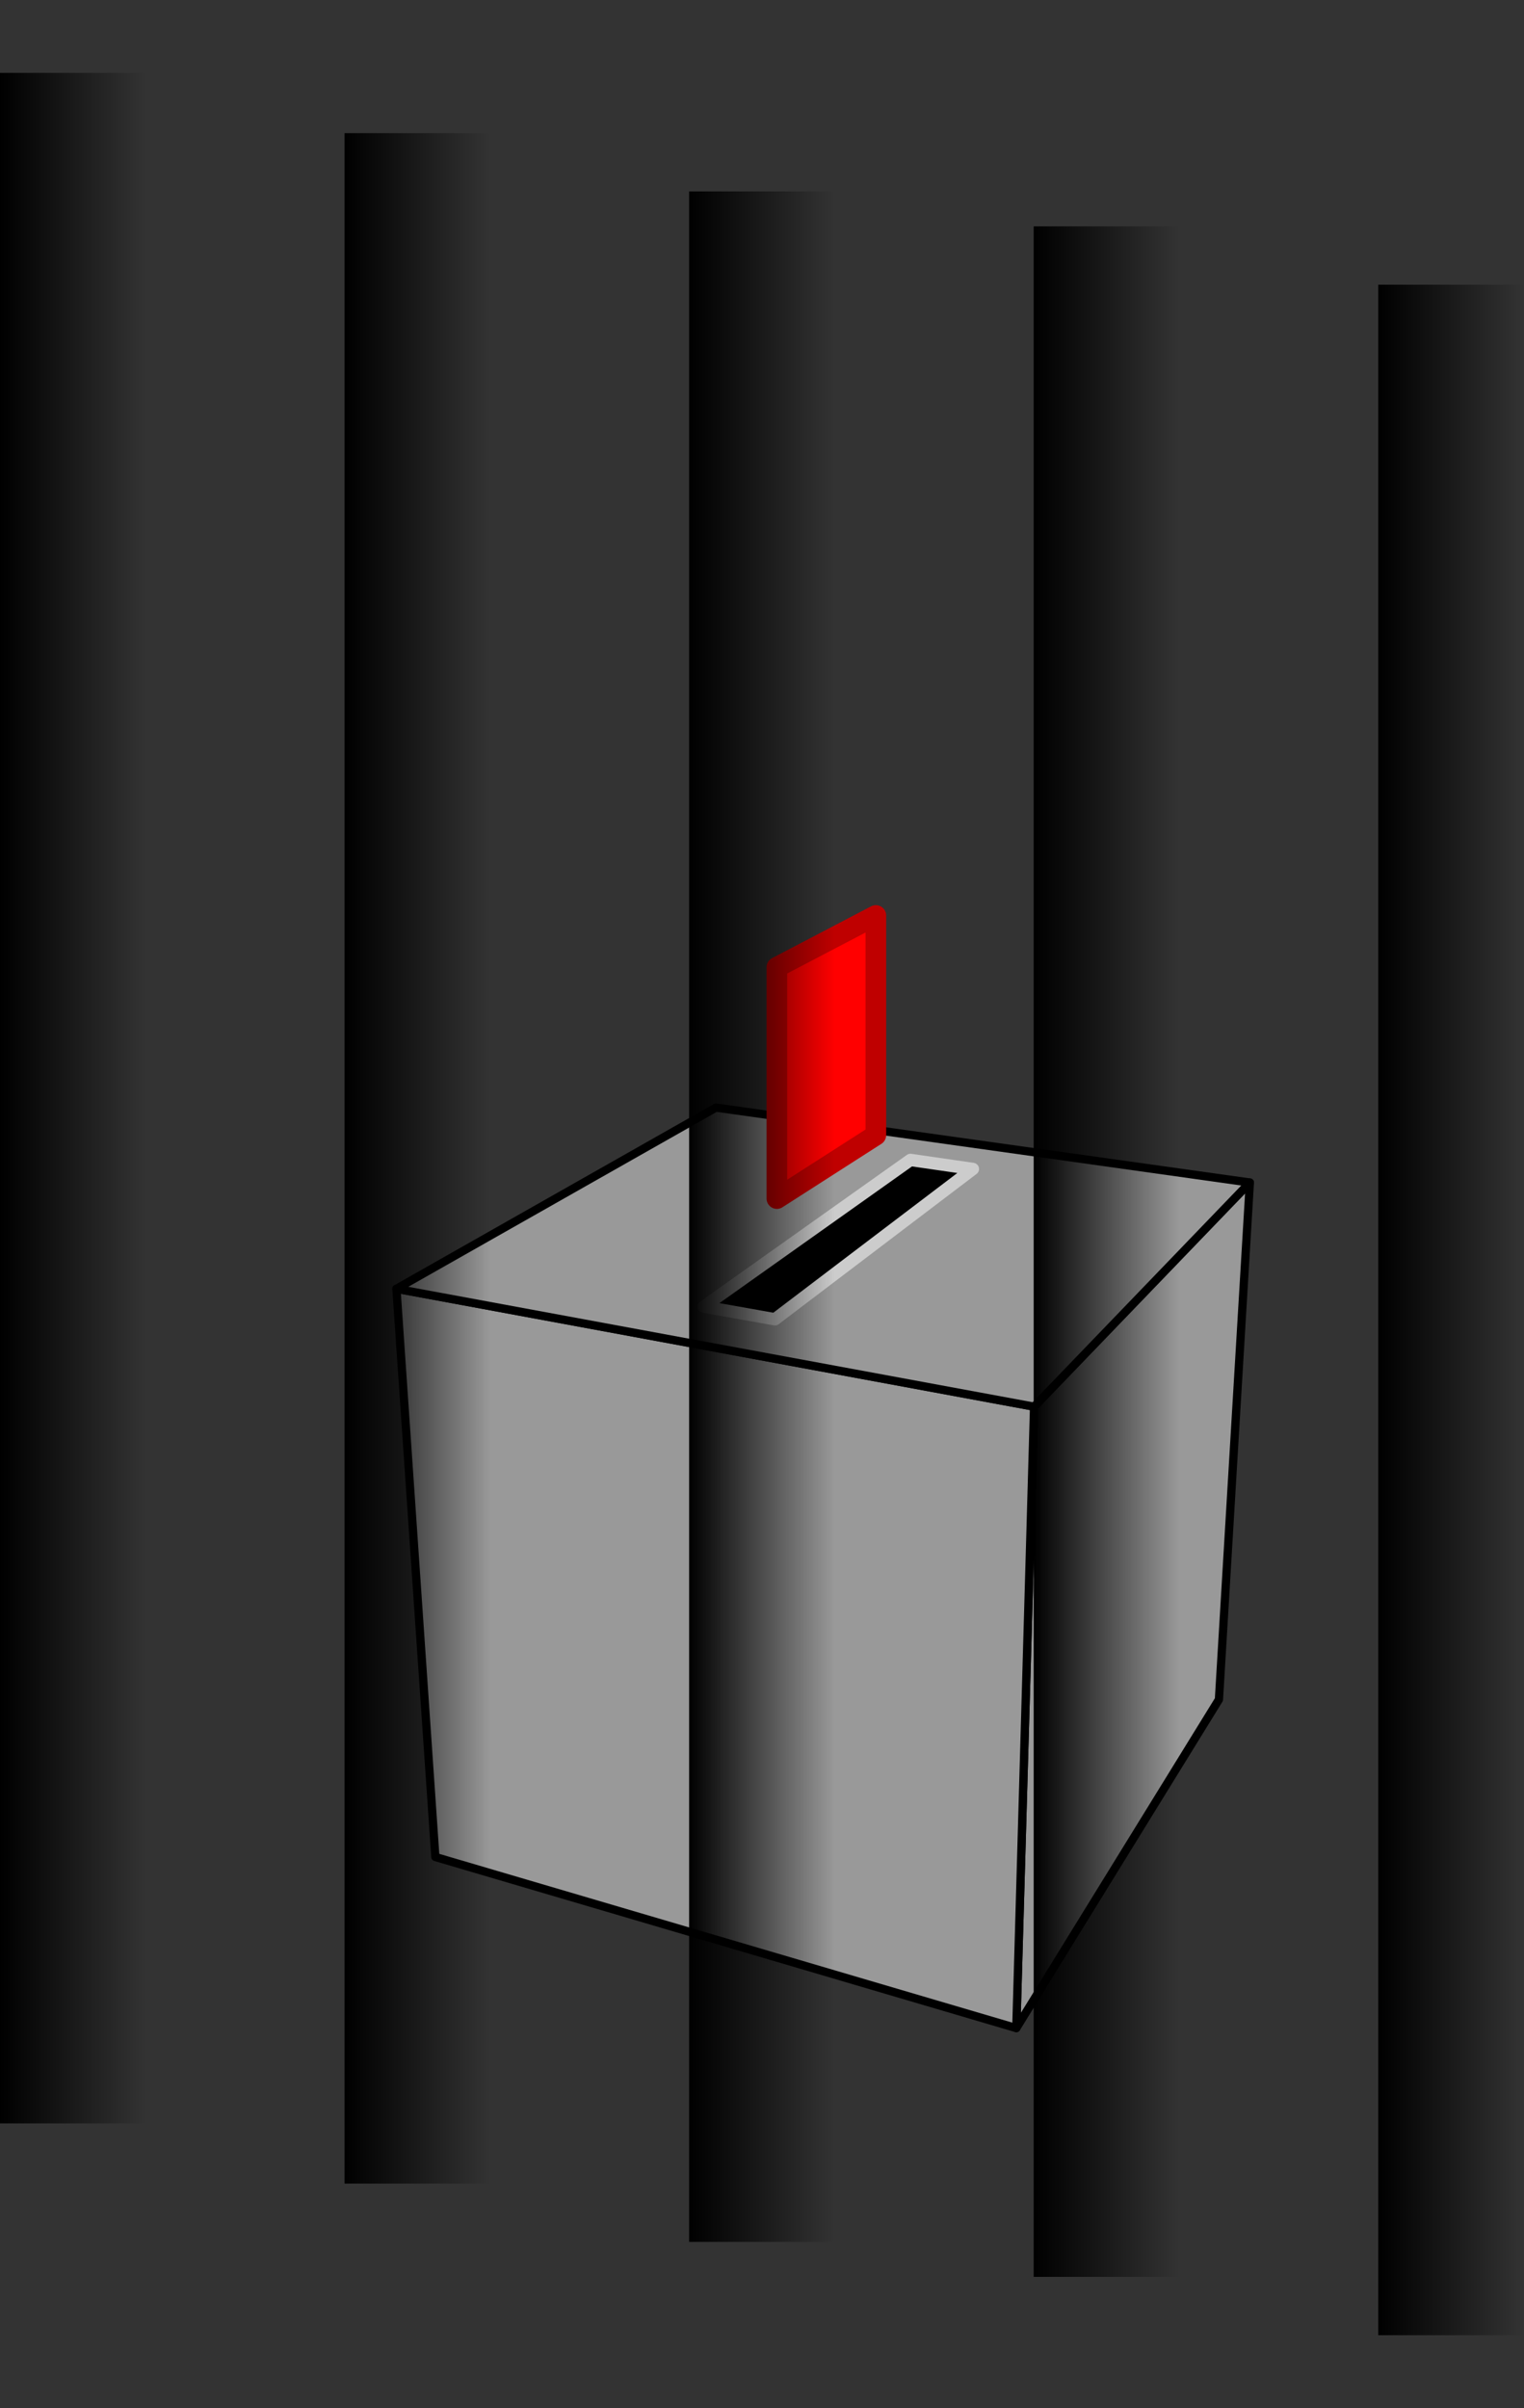
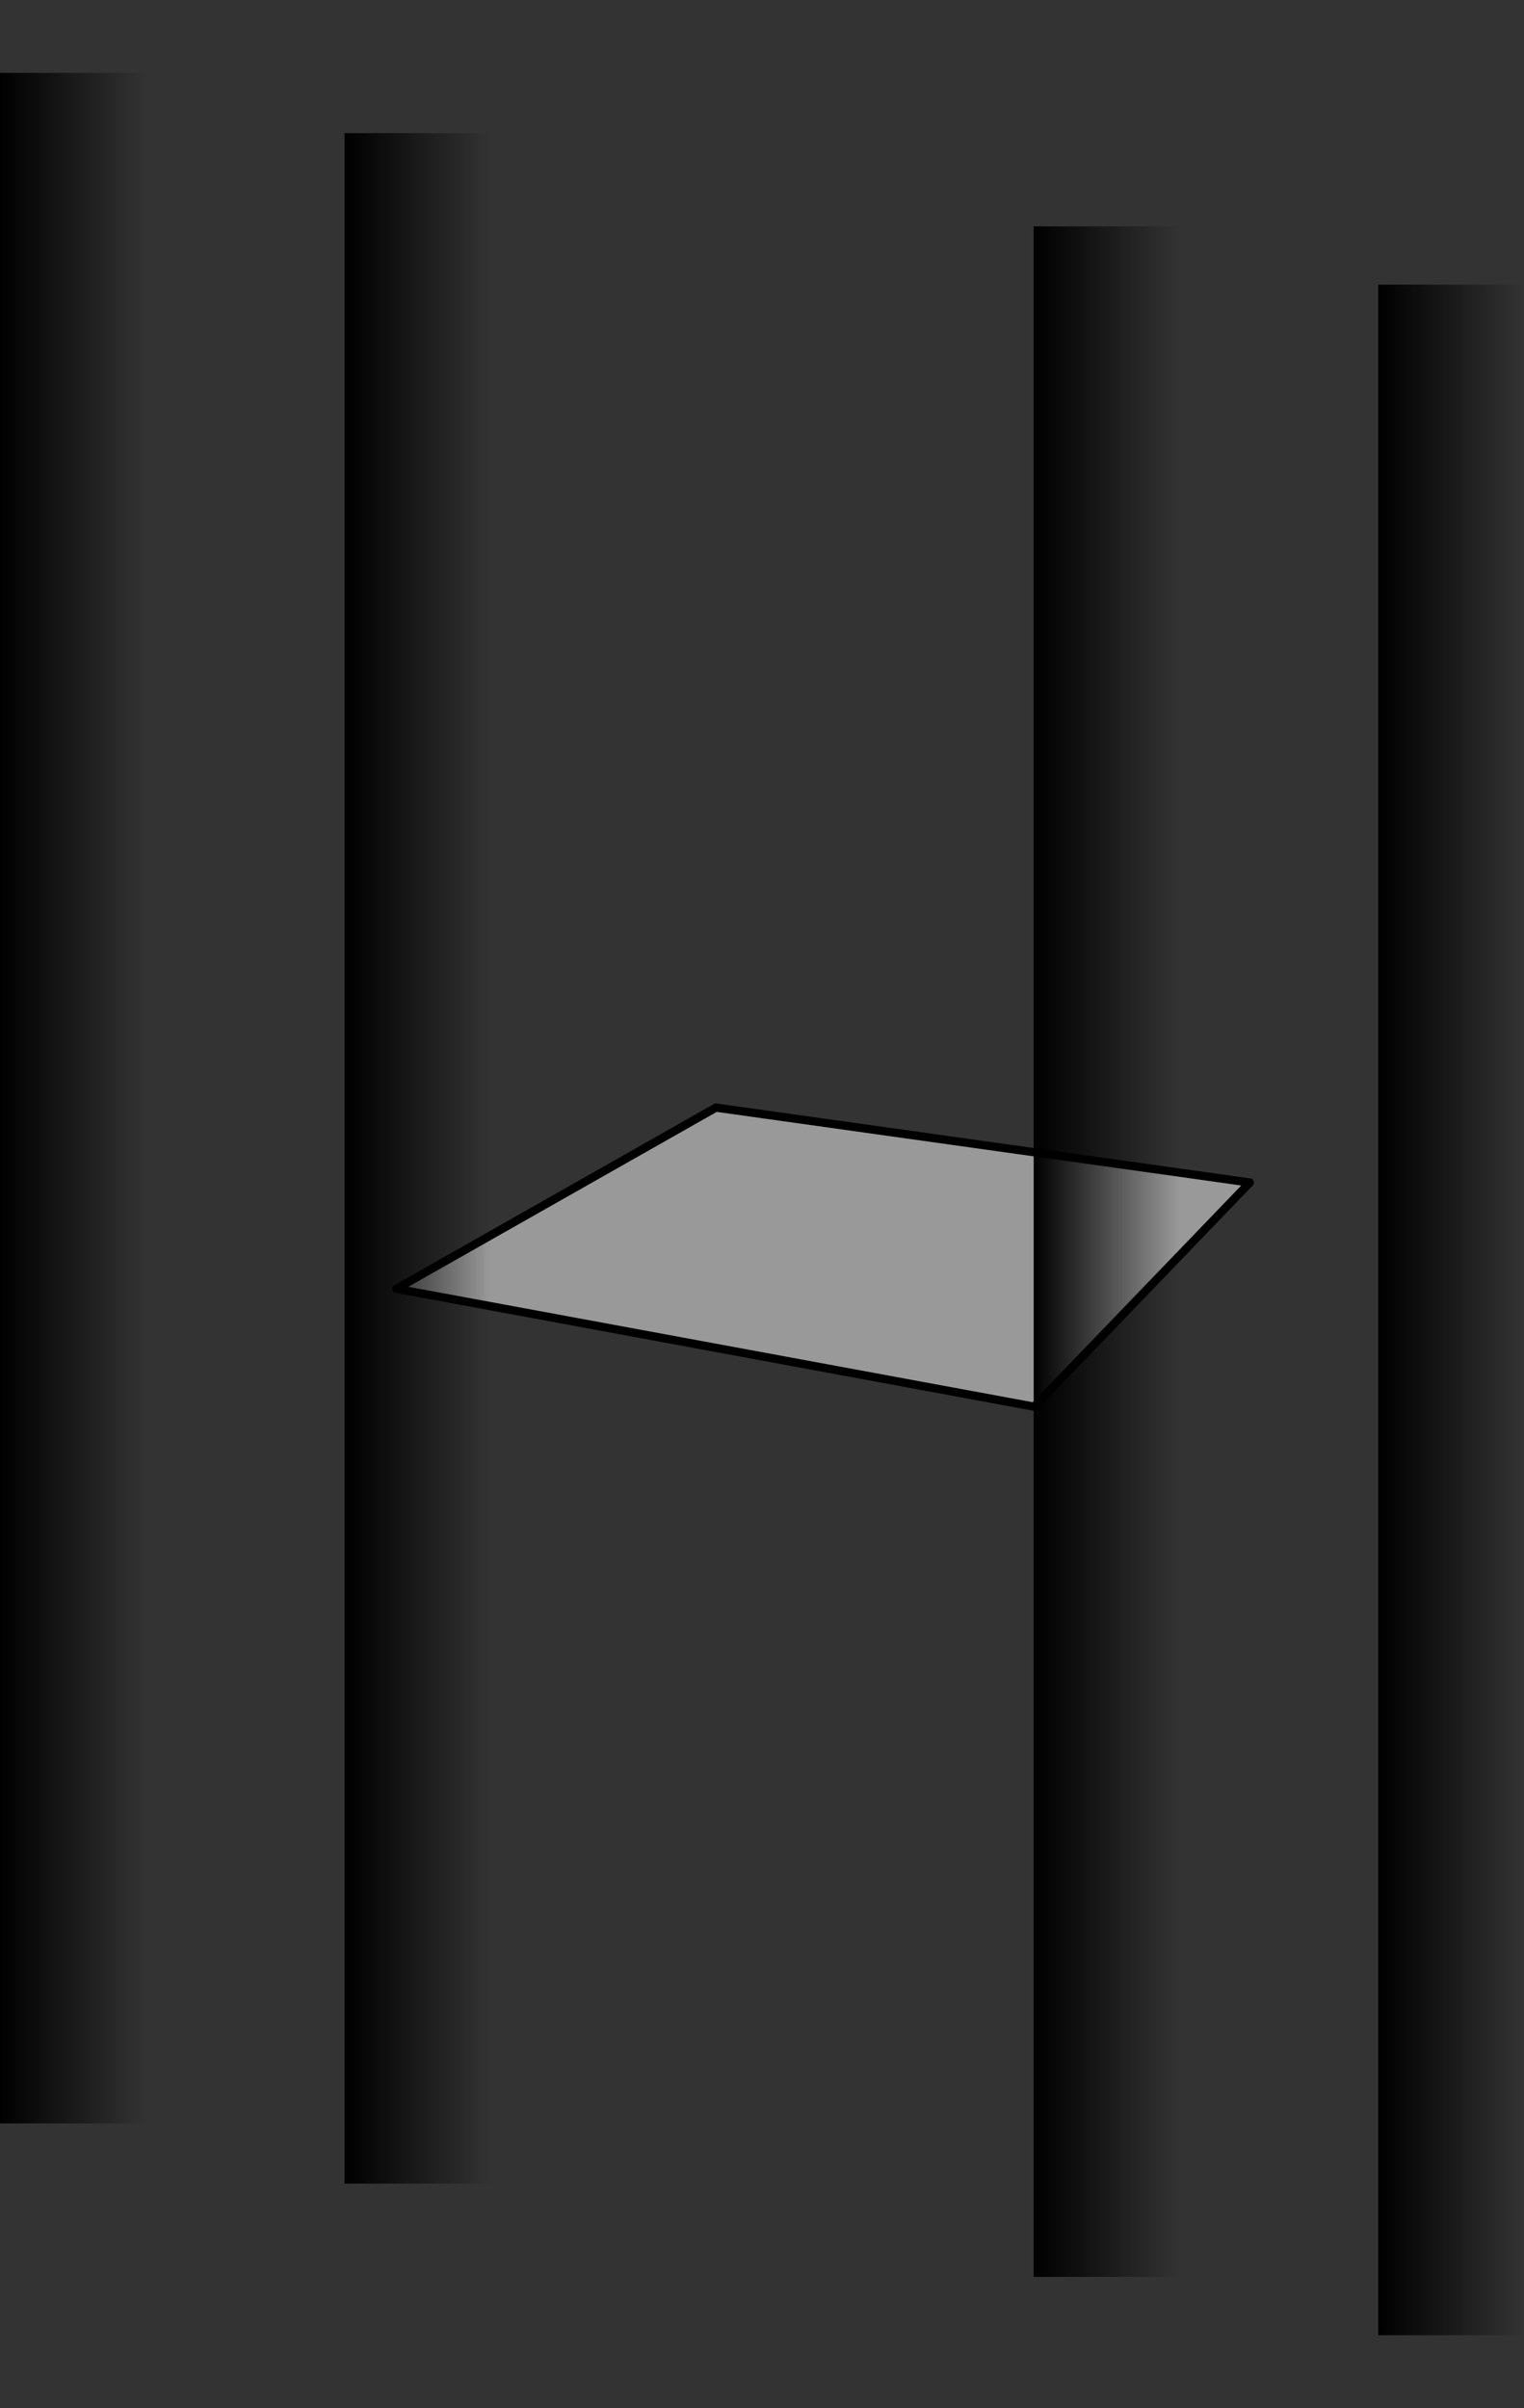
<svg xmlns="http://www.w3.org/2000/svg" xmlns:ns1="http://sodipodi.sourceforge.net/DTD/sodipodi-0.dtd" xmlns:ns2="http://www.inkscape.org/namespaces/inkscape" xmlns:xlink="http://www.w3.org/1999/xlink" version="1.0" width="142.602" height="225.262" id="svg2" ns1:version="0.32" ns2:version="0.45.1" ns1:docname="vote_in_jail.svg" ns1:docbase="/Users/johncrockford/Documents/SVG Files" ns2:output_extension="org.inkscape.output.svg.inkscape">
  <rect width="100%" height="100%" fill="#333333" stroke="none" />
  <ns1:namedview ns2:window-height="668" ns2:window-width="732" ns2:pageshadow="2" ns2:pageopacity="0.0" guidetolerance="10.0" gridtolerance="10.0" objecttolerance="10.0" borderopacity="1.0" bordercolor="#666666" pagecolor="#ffffff" id="base" borderlayer="true" ns2:showpageshadow="false" ns2:zoom="1.3763623" ns2:cx="84.71615" ns2:cy="109.66669" ns2:window-x="20" ns2:window-y="42" ns2:current-layer="svg2" showgrid="false" />
  <defs id="defs4">
    <linearGradient ns2:collect="always" id="linearGradient3166">
      <stop style="stop-color:#000000;stop-opacity:1;" offset="0" id="stop3168" />
      <stop style="stop-color:#000000;stop-opacity:0;" offset="1" id="stop3170" />
    </linearGradient>
    <linearGradient ns2:collect="always" id="linearGradient3158">
      <stop style="stop-color:#ffffff;stop-opacity:1;" offset="0" id="stop3160" />
      <stop style="stop-color:#ffffff;stop-opacity:0;" offset="1" id="stop3162" />
    </linearGradient>
    <marker markerUnits="strokeWidth" refX="0" refY="5" markerWidth="4" markerHeight="3" orient="auto" viewBox="0 0 10 10" id="ArrowEnd">
      <path d="M 0,0 L 10,5 L 0,10 L 0,0 z " id="path7" />
    </marker>
    <marker markerUnits="strokeWidth" refX="10" refY="5" markerWidth="4" markerHeight="3" orient="auto" viewBox="0 0 10 10" id="ArrowStart">
      <path d="M 10,0 L 0,5 L 10,10 L 10,0 z " id="path10" />
    </marker>
    <linearGradient ns2:collect="always" xlink:href="#linearGradient3158" id="linearGradient3164" x1="143.94" y1="157.662" x2="157.579" y2="157.662" gradientUnits="userSpaceOnUse" gradientTransform="translate(-178.005,-317.683)" />
    <linearGradient ns2:collect="always" xlink:href="#linearGradient3166" id="linearGradient3172" x1="143.94" y1="157.662" x2="157.579" y2="157.662" gradientUnits="userSpaceOnUse" gradientTransform="translate(-178.005,-317.683)" />
    <linearGradient ns2:collect="always" xlink:href="#linearGradient3158" id="linearGradient3176" gradientUnits="userSpaceOnUse" x1="143.94" y1="157.662" x2="157.579" y2="157.662" gradientTransform="translate(-145.765,-312.051)" />
    <linearGradient ns2:collect="always" xlink:href="#linearGradient3166" id="linearGradient3178" gradientUnits="userSpaceOnUse" x1="143.94" y1="157.662" x2="157.579" y2="157.662" gradientTransform="translate(-145.765,-312.051)" />
    <linearGradient ns2:collect="always" xlink:href="#linearGradient3158" id="linearGradient3182" gradientUnits="userSpaceOnUse" x1="143.94" y1="157.662" x2="157.579" y2="157.662" gradientTransform="translate(-113.524,-306.597)" />
    <linearGradient ns2:collect="always" xlink:href="#linearGradient3166" id="linearGradient3184" gradientUnits="userSpaceOnUse" x1="143.94" y1="157.662" x2="157.579" y2="157.662" gradientTransform="translate(-113.524,-306.597)" />
    <linearGradient ns2:collect="always" xlink:href="#linearGradient3158" id="linearGradient3188" gradientUnits="userSpaceOnUse" x1="143.94" y1="157.662" x2="157.579" y2="157.662" gradientTransform="translate(-81.283,-303.324)" />
    <linearGradient ns2:collect="always" xlink:href="#linearGradient3166" id="linearGradient3190" gradientUnits="userSpaceOnUse" x1="143.94" y1="157.662" x2="157.579" y2="157.662" gradientTransform="translate(-81.283,-303.324)" />
    <linearGradient ns2:collect="always" xlink:href="#linearGradient3158" id="linearGradient3194" gradientUnits="userSpaceOnUse" x1="143.94" y1="157.662" x2="157.579" y2="157.662" gradientTransform="translate(-49.042,-297.871)" />
    <linearGradient ns2:collect="always" xlink:href="#linearGradient3166" id="linearGradient3196" gradientUnits="userSpaceOnUse" x1="143.94" y1="157.662" x2="157.579" y2="157.662" gradientTransform="translate(-49.042,-297.871)" />
  </defs>
  <g id="g3198" ns2:export-filename="/Users/johncrockford/Desktop/vote_in_jail.png" ns2:export-xdpi="90" ns2:export-ydpi="90" transform="translate(34.065,262.746)">
    <g transform="matrix(0.386,0,0,0.386,2.063,-178.073)" id="g2165">
-       <path d="M 209.383,67.215 L 157.075,121.536 L 152.769,272.137 L 201.887,192.503 L 209.383,67.215 z " style="fill:#999999;stroke:#000000;stroke-width:2;stroke-linecap:round;stroke-linejoin:round;stroke-miterlimit:4;stroke-dasharray:none;stroke-opacity:1" id="path18" />
-       <path d="M 157.075,121.536 L 2.5,92.97 L 11.94,230.668 L 152.769,272.137 L 157.075,121.536 z " style="fill:#999999;stroke:#000000;stroke-width:2;stroke-linecap:round;stroke-linejoin:round;stroke-miterlimit:4;stroke-dasharray:none;stroke-opacity:1" id="path20" />
      <path id="path22" style="fill:#999999;stroke:#000000;stroke-width:2;stroke-linecap:round;stroke-linejoin:round;stroke-miterlimit:4;stroke-dasharray:none;stroke-opacity:1" d="M 157.075,121.536 L 2.5,92.97 L 2.5,92.97 L 79.951,49.059 L 79.951,49.059 L 209.383,67.215 L 209.383,67.215 L 157.075,121.536 z " />
-       <path id="path24" style="fill:#000000;stroke:#cccccc;stroke-width:3;stroke-linecap:round;stroke-linejoin:round;stroke-miterlimit:4;stroke-dasharray:none;stroke-opacity:1" d="M 94.251,100.357 L 77.006,97.294 L 77.006,97.294 L 127.108,61.744 L 127.108,61.744 L 142.236,63.934 L 142.236,63.934 L 94.251,100.357 z " />
-       <path id="path26" style="fill:#ff0000;stroke:#bf0000;stroke-width:5;stroke-linecap:round;stroke-linejoin:round" d="M 94.728,71.107 L 118.721,55.73 L 118.721,2.5 L 94.728,15.043 L 94.728,71.107 z " />
    </g>
    <path id="path2172" d="M -27.246,-255.926 C -27.246,-64.116 -27.246,-64.116 -27.246,-64.116" style="fill:url(#linearGradient3164);fill-opacity:1;fill-rule:evenodd;stroke:url(#linearGradient3172);stroke-width:13.639px;stroke-linecap:butt;stroke-linejoin:miter;stroke-opacity:1" />
    <path id="path3174" d="M 4.995,-250.294 C 4.995,-58.484 4.995,-58.484 4.995,-58.484" style="fill:url(#linearGradient3176);fill-opacity:1;fill-rule:evenodd;stroke:url(#linearGradient3178);stroke-width:13.639px;stroke-linecap:butt;stroke-linejoin:miter;stroke-opacity:1" />
-     <path id="path3180" d="M 37.236,-244.84 C 37.236,-53.03 37.236,-53.03 37.236,-53.03" style="fill:url(#linearGradient3182);fill-opacity:1;fill-rule:evenodd;stroke:url(#linearGradient3184);stroke-width:13.639px;stroke-linecap:butt;stroke-linejoin:miter;stroke-opacity:1" />
    <path id="path3186" d="M 69.477,-241.567 C 69.477,-49.757 69.477,-49.757 69.477,-49.757" style="fill:url(#linearGradient3188);fill-opacity:1;fill-rule:evenodd;stroke:url(#linearGradient3190);stroke-width:13.639px;stroke-linecap:butt;stroke-linejoin:miter;stroke-opacity:1" />
    <path id="path3192" d="M 101.717,-236.114 C 101.717,-44.304 101.717,-44.304 101.717,-44.304" style="fill:url(#linearGradient3194);fill-opacity:1;fill-rule:evenodd;stroke:url(#linearGradient3196);stroke-width:13.639px;stroke-linecap:butt;stroke-linejoin:miter;stroke-opacity:1" />
  </g>
</svg>